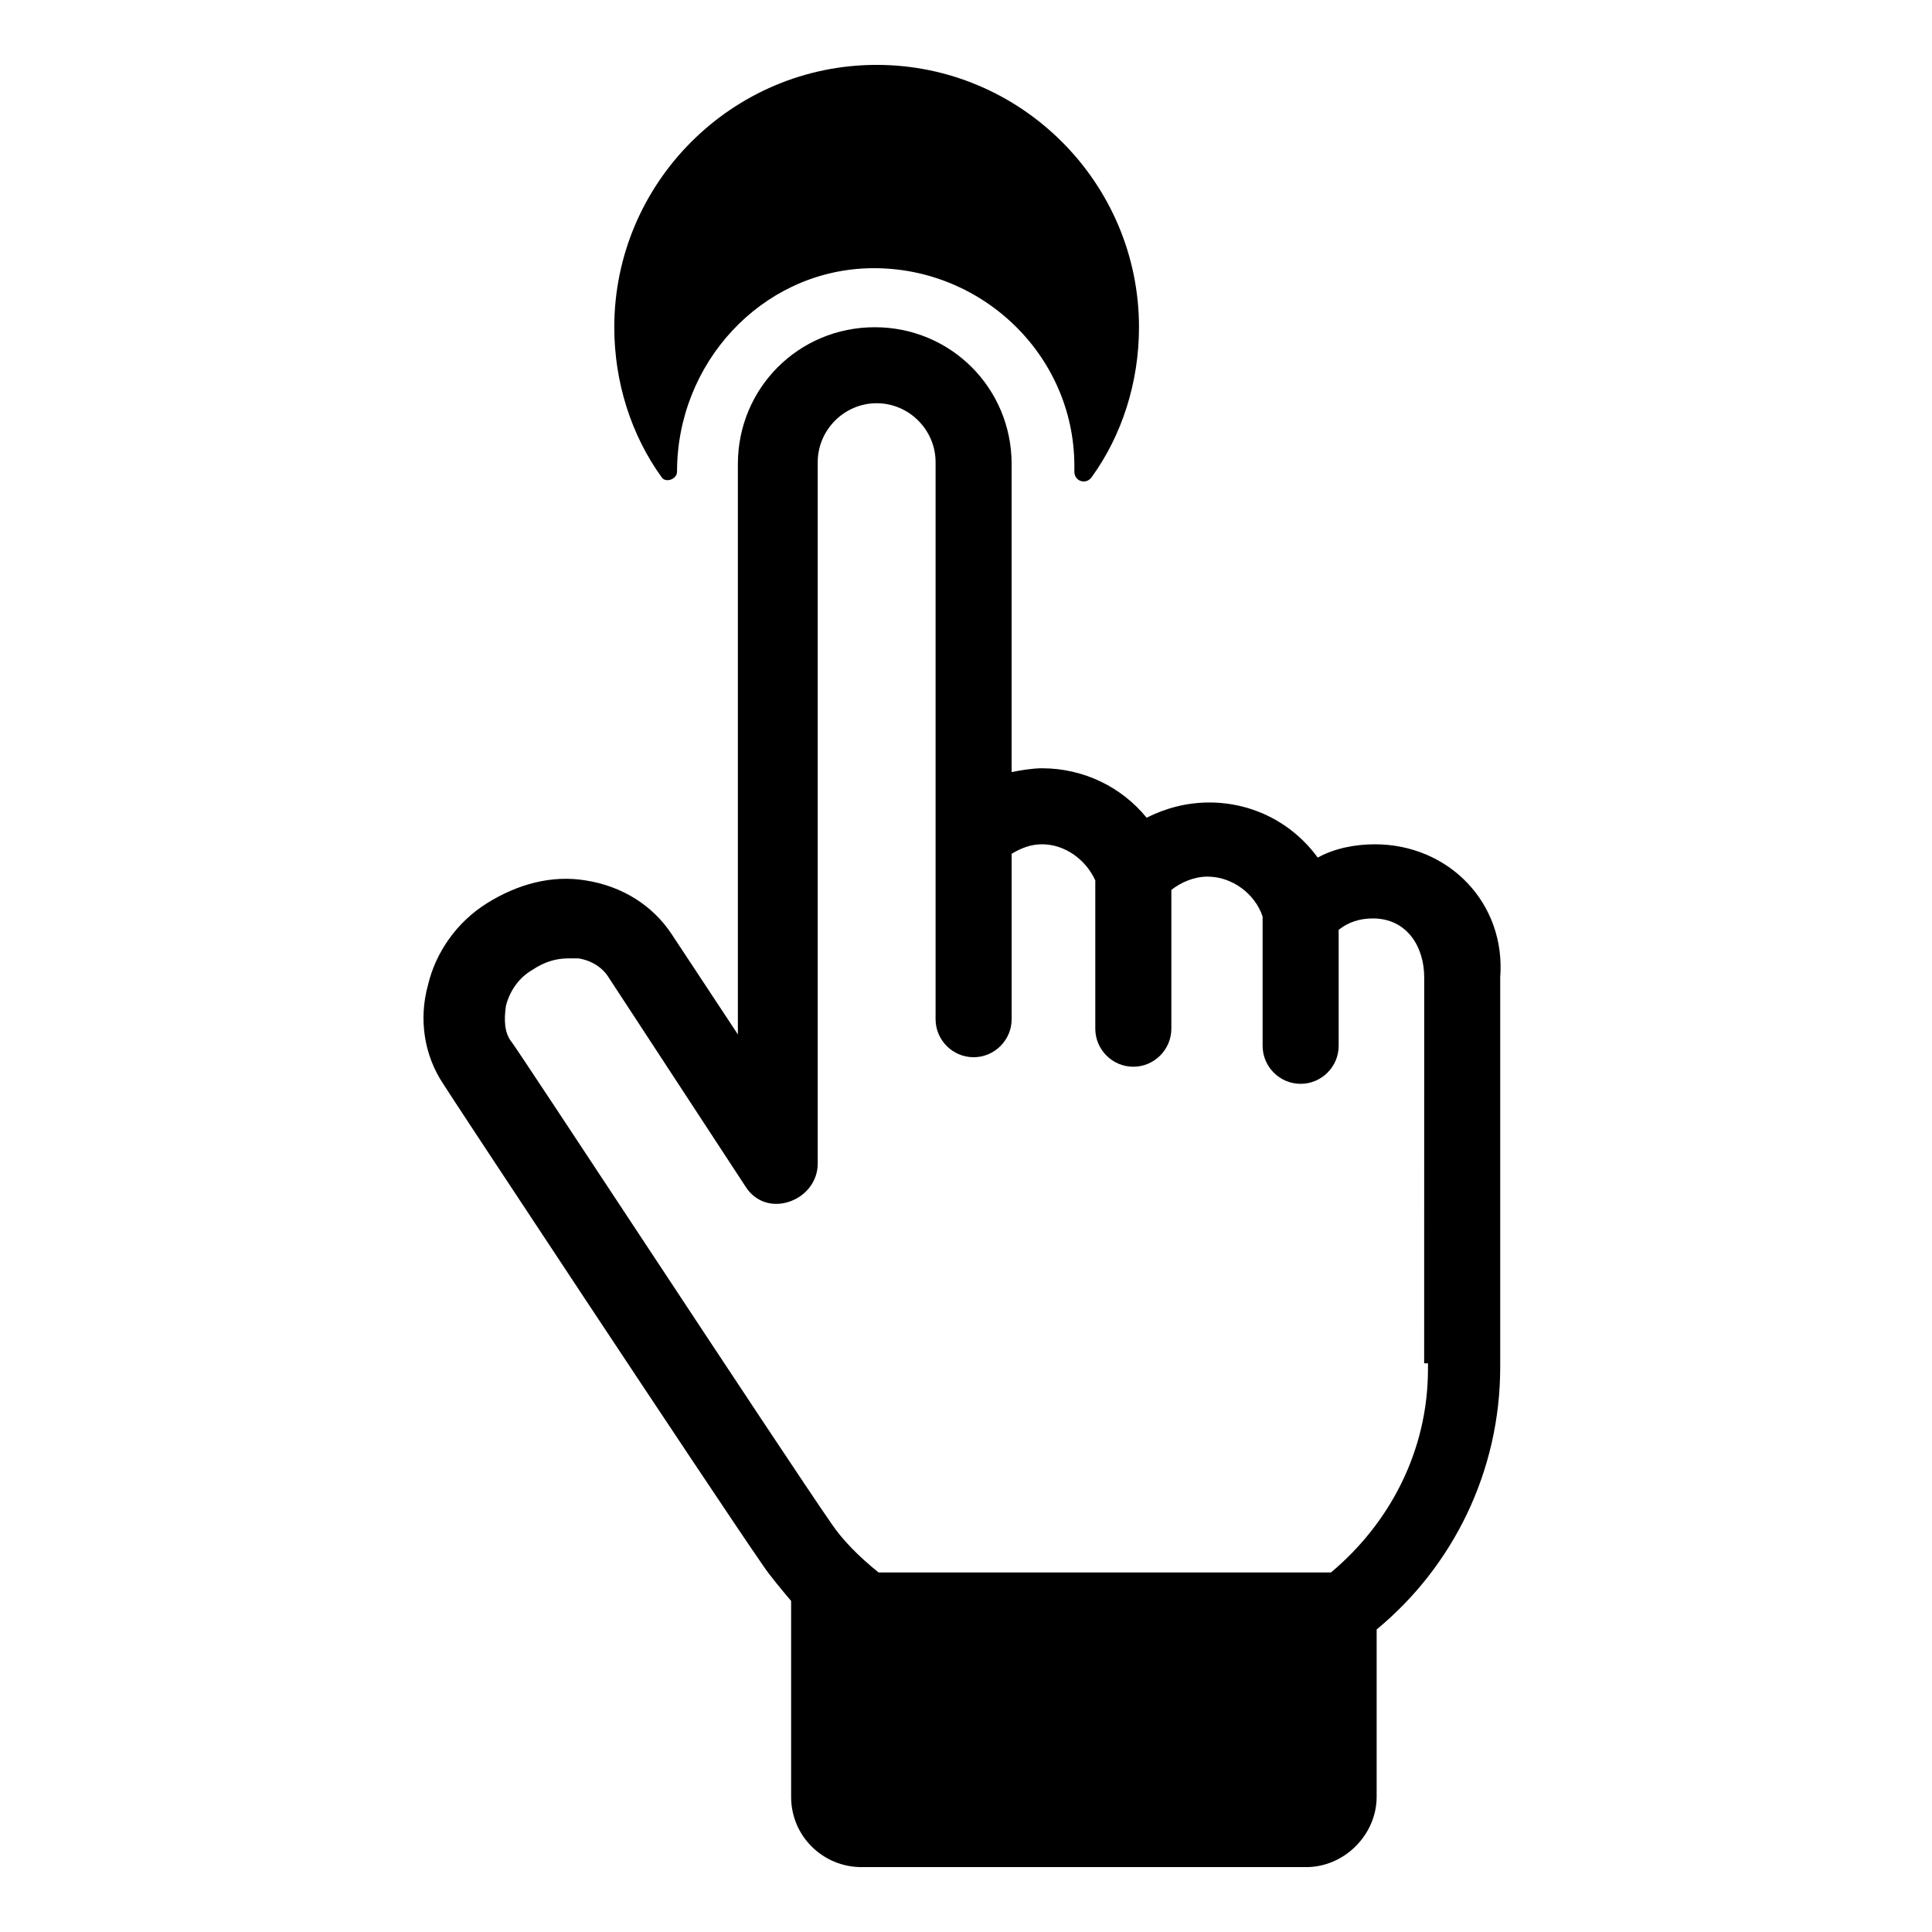
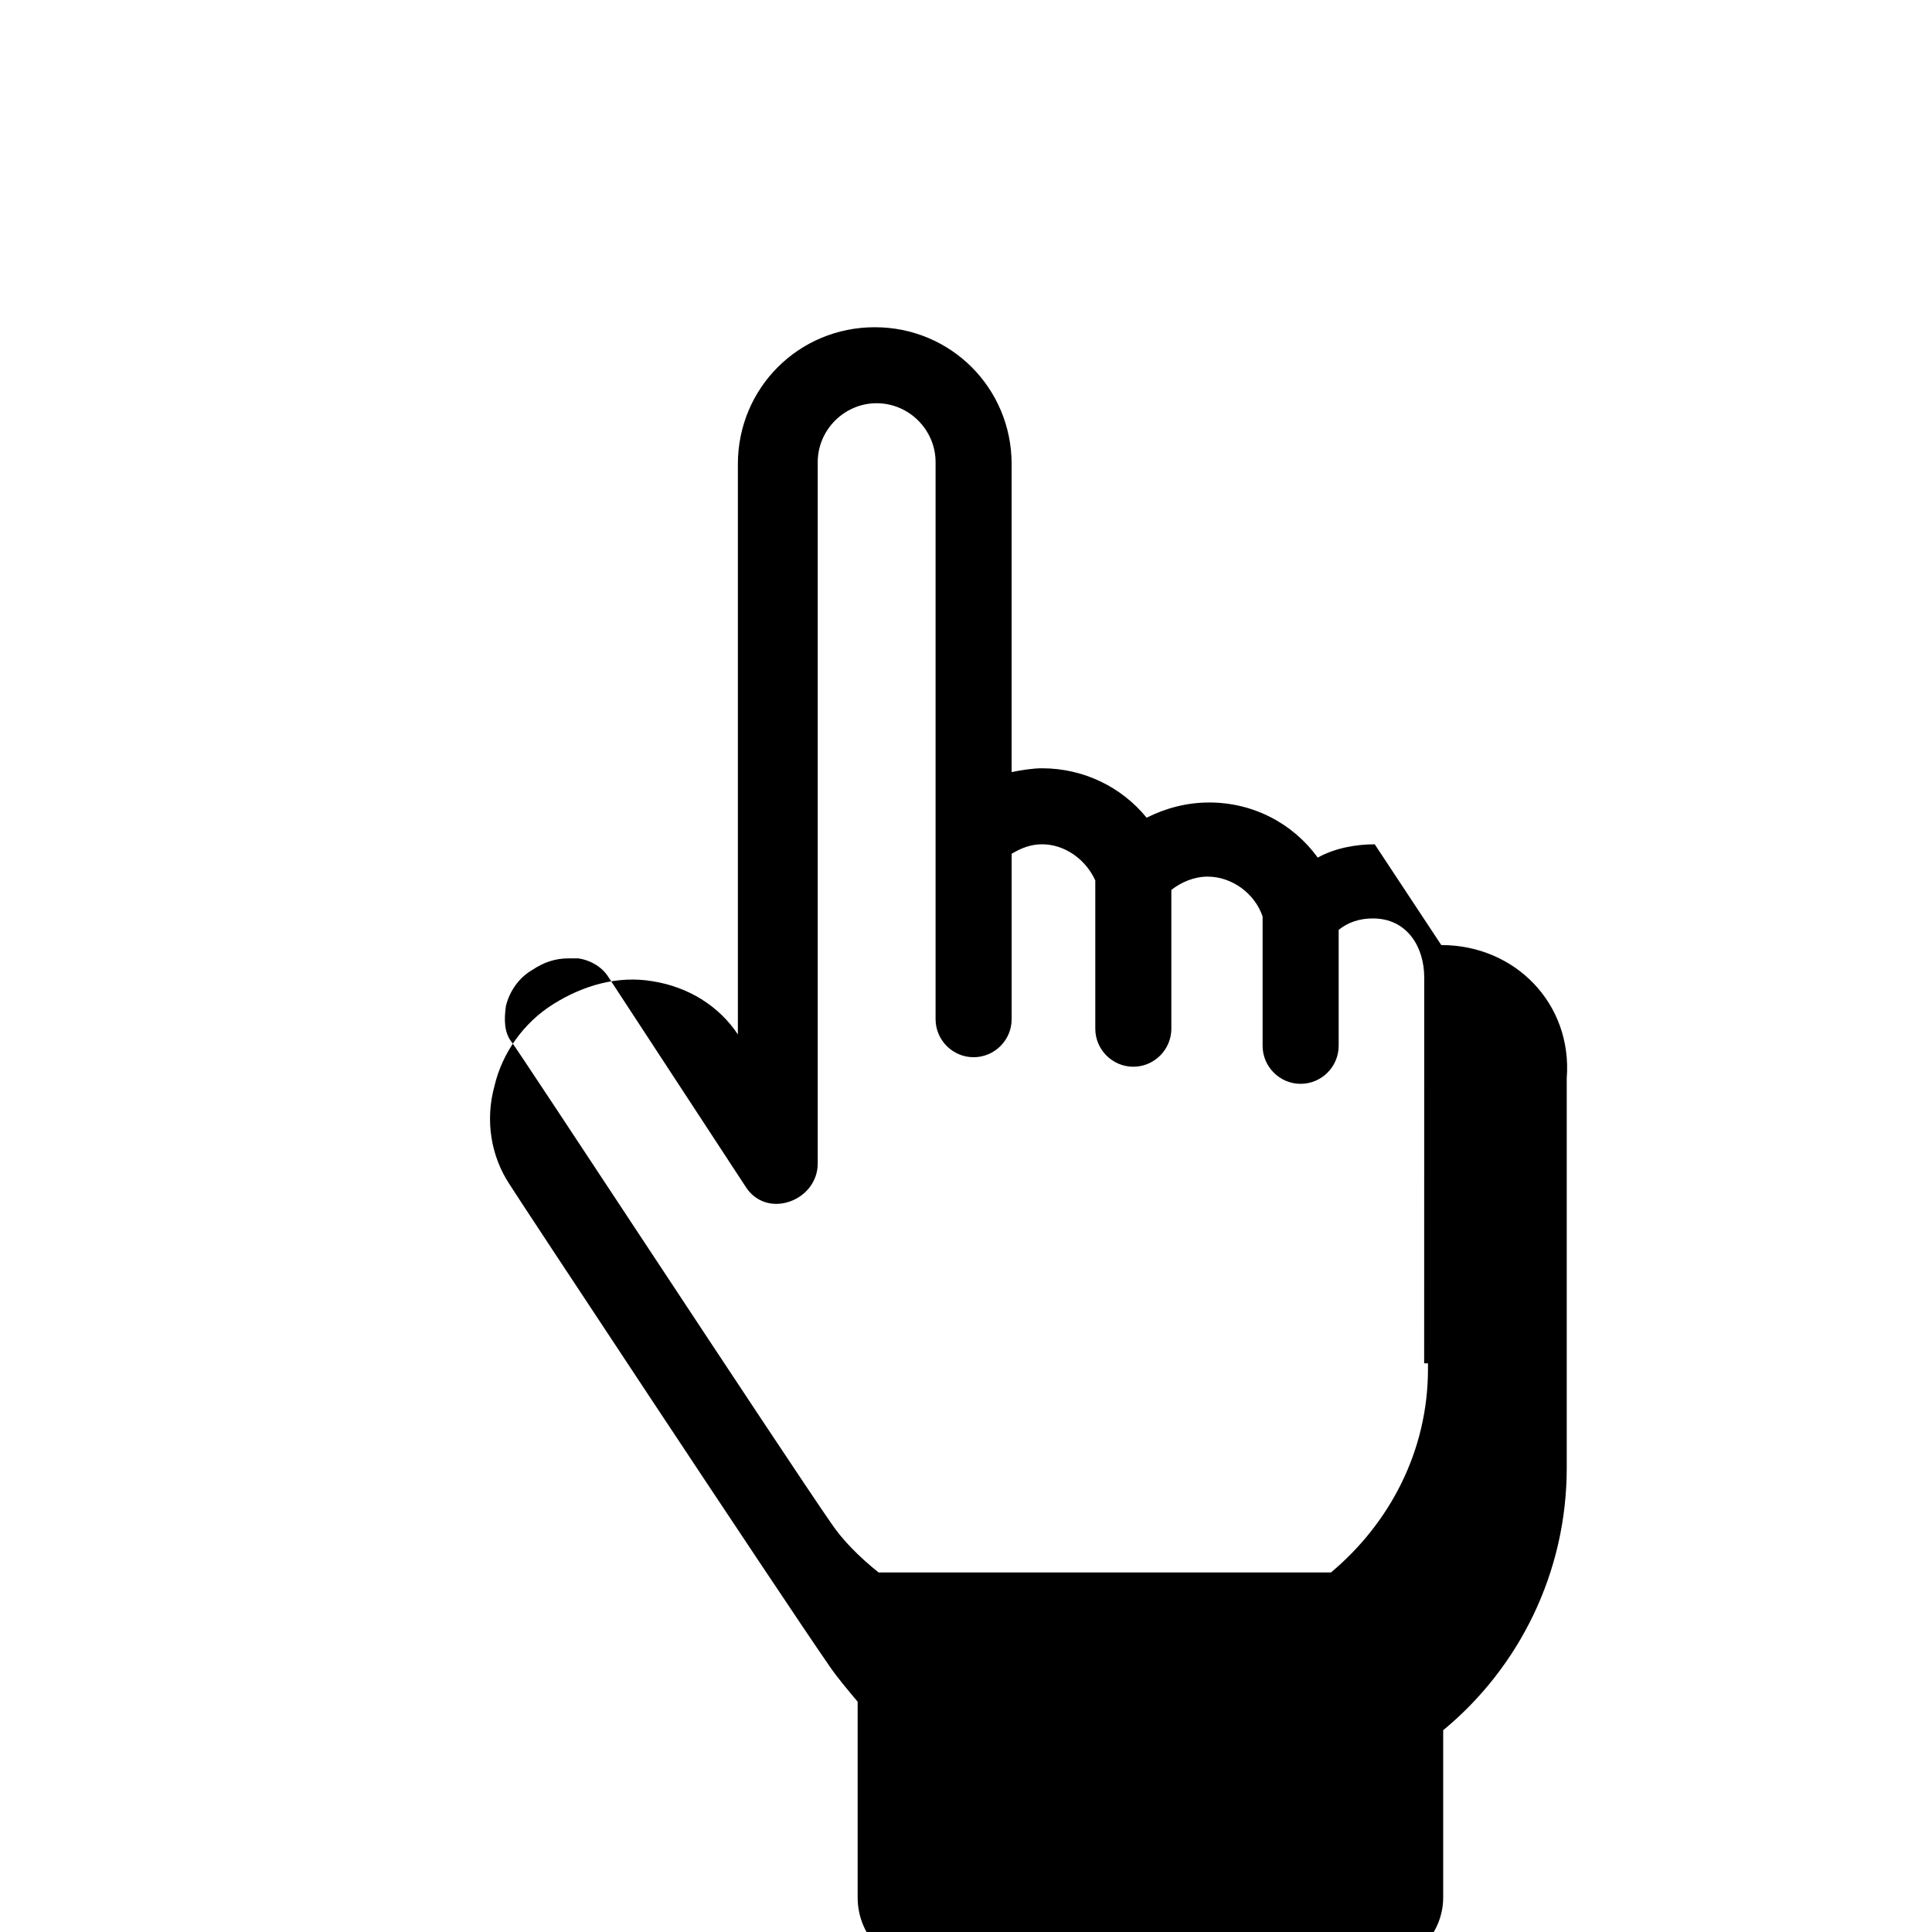
<svg xmlns="http://www.w3.org/2000/svg" fill="#000000" width="800px" height="800px" version="1.1" viewBox="144 144 512 512">
  <g>
-     <path d="m323.42 269.01c0-28.719 22.168-52.898 50.383-53.906 29.727-1.008 54.914 22.672 54.914 52.395v1.512c0 2.519 3.023 3.527 4.535 1.512 8.062-11.082 12.594-25.191 12.594-39.801 0-38.289-31.234-69.527-69.527-69.527-38.289 0-69.527 31.234-69.527 69.527 0 14.609 4.535 28.719 12.594 39.801 1.016 1.512 4.035 0.504 4.035-1.512z" />
-     <path d="m508.32 367.75c-5.039 0-10.578 1.008-15.113 3.527-6.551-9.07-17.129-14.609-28.719-14.609-6.047 0-11.586 1.512-16.625 4.031-6.551-8.062-16.625-13.098-27.711-13.098-2.519 0-5.543 0.504-8.062 1.008v-81.617c0-20.152-16.121-36.273-36.273-36.273s-36.273 16.121-36.273 36.273v151.14l-17.633-26.703c-5.039-7.559-13.098-12.594-22.672-14.105-9.07-1.512-18.137 1.008-26.199 6.047-8.062 5.039-13.602 13.098-15.617 21.664-2.519 9.07-1.008 18.641 4.031 26.199 0.504 1.008 72.043 109.33 84.641 127.46 2.016 3.023 5.039 6.551 7.559 9.574v51.891c0 10.578 8.566 18.641 18.641 18.641h117.89c10.078 0 18.641-8.566 18.641-18.641v-44.336c20.152-16.625 32.746-41.816 32.746-69.527v-103.28c1.516-19.656-13.602-35.273-33.25-35.273zm14.109 137.54v1.512c0 21.664-10.078 40.809-25.695 53.906h-119.91c-5.039-4.031-9.574-8.566-12.594-13.098-12.594-18.137-83.633-126.46-84.641-127.46-2.016-2.519-2.016-6.047-1.512-9.574 1.008-4.031 3.527-7.559 7.055-9.574 3.023-2.016 6.047-3.023 9.574-3.023h2.519c3.527 0.504 6.551 2.519 8.062 5.039l36.273 55.418c2.519 4.031 7.055 5.543 11.586 4.031 4.535-1.512 7.559-5.543 7.559-10.078v-185.91c0-8.566 7.055-15.617 15.617-15.617 8.566 0 15.617 7.055 15.617 15.617v147.62c0 5.543 4.535 10.078 10.078 10.078s10.078-4.535 10.078-10.078v-43.832c2.519-1.512 5.039-2.519 8.062-2.519 6.047 0 11.586 4.031 14.105 9.574v39.297c0 5.543 4.535 10.078 10.078 10.078s10.078-4.535 10.078-10.078v-36.777c2.519-2.016 6.047-3.527 9.574-3.527 6.551 0 12.594 4.535 14.609 10.578v34.258c0 5.543 4.535 10.078 10.078 10.078 5.543 0 10.078-4.535 10.078-10.078v-30.73c2.519-2.016 5.543-3.023 9.07-3.023 9.07 0 13.602 7.559 13.602 15.617l-0.016 102.28z" />
+     <path d="m508.32 367.75c-5.039 0-10.578 1.008-15.113 3.527-6.551-9.07-17.129-14.609-28.719-14.609-6.047 0-11.586 1.512-16.625 4.031-6.551-8.062-16.625-13.098-27.711-13.098-2.519 0-5.543 0.504-8.062 1.008v-81.617c0-20.152-16.121-36.273-36.273-36.273s-36.273 16.121-36.273 36.273v151.14c-5.039-7.559-13.098-12.594-22.672-14.105-9.07-1.512-18.137 1.008-26.199 6.047-8.062 5.039-13.602 13.098-15.617 21.664-2.519 9.07-1.008 18.641 4.031 26.199 0.504 1.008 72.043 109.33 84.641 127.46 2.016 3.023 5.039 6.551 7.559 9.574v51.891c0 10.578 8.566 18.641 18.641 18.641h117.89c10.078 0 18.641-8.566 18.641-18.641v-44.336c20.152-16.625 32.746-41.816 32.746-69.527v-103.28c1.516-19.656-13.602-35.273-33.25-35.273zm14.109 137.54v1.512c0 21.664-10.078 40.809-25.695 53.906h-119.91c-5.039-4.031-9.574-8.566-12.594-13.098-12.594-18.137-83.633-126.46-84.641-127.46-2.016-2.519-2.016-6.047-1.512-9.574 1.008-4.031 3.527-7.559 7.055-9.574 3.023-2.016 6.047-3.023 9.574-3.023h2.519c3.527 0.504 6.551 2.519 8.062 5.039l36.273 55.418c2.519 4.031 7.055 5.543 11.586 4.031 4.535-1.512 7.559-5.543 7.559-10.078v-185.91c0-8.566 7.055-15.617 15.617-15.617 8.566 0 15.617 7.055 15.617 15.617v147.62c0 5.543 4.535 10.078 10.078 10.078s10.078-4.535 10.078-10.078v-43.832c2.519-1.512 5.039-2.519 8.062-2.519 6.047 0 11.586 4.031 14.105 9.574v39.297c0 5.543 4.535 10.078 10.078 10.078s10.078-4.535 10.078-10.078v-36.777c2.519-2.016 6.047-3.527 9.574-3.527 6.551 0 12.594 4.535 14.609 10.578v34.258c0 5.543 4.535 10.078 10.078 10.078 5.543 0 10.078-4.535 10.078-10.078v-30.73c2.519-2.016 5.543-3.023 9.07-3.023 9.07 0 13.602 7.559 13.602 15.617l-0.016 102.28z" />
  </g>
</svg>